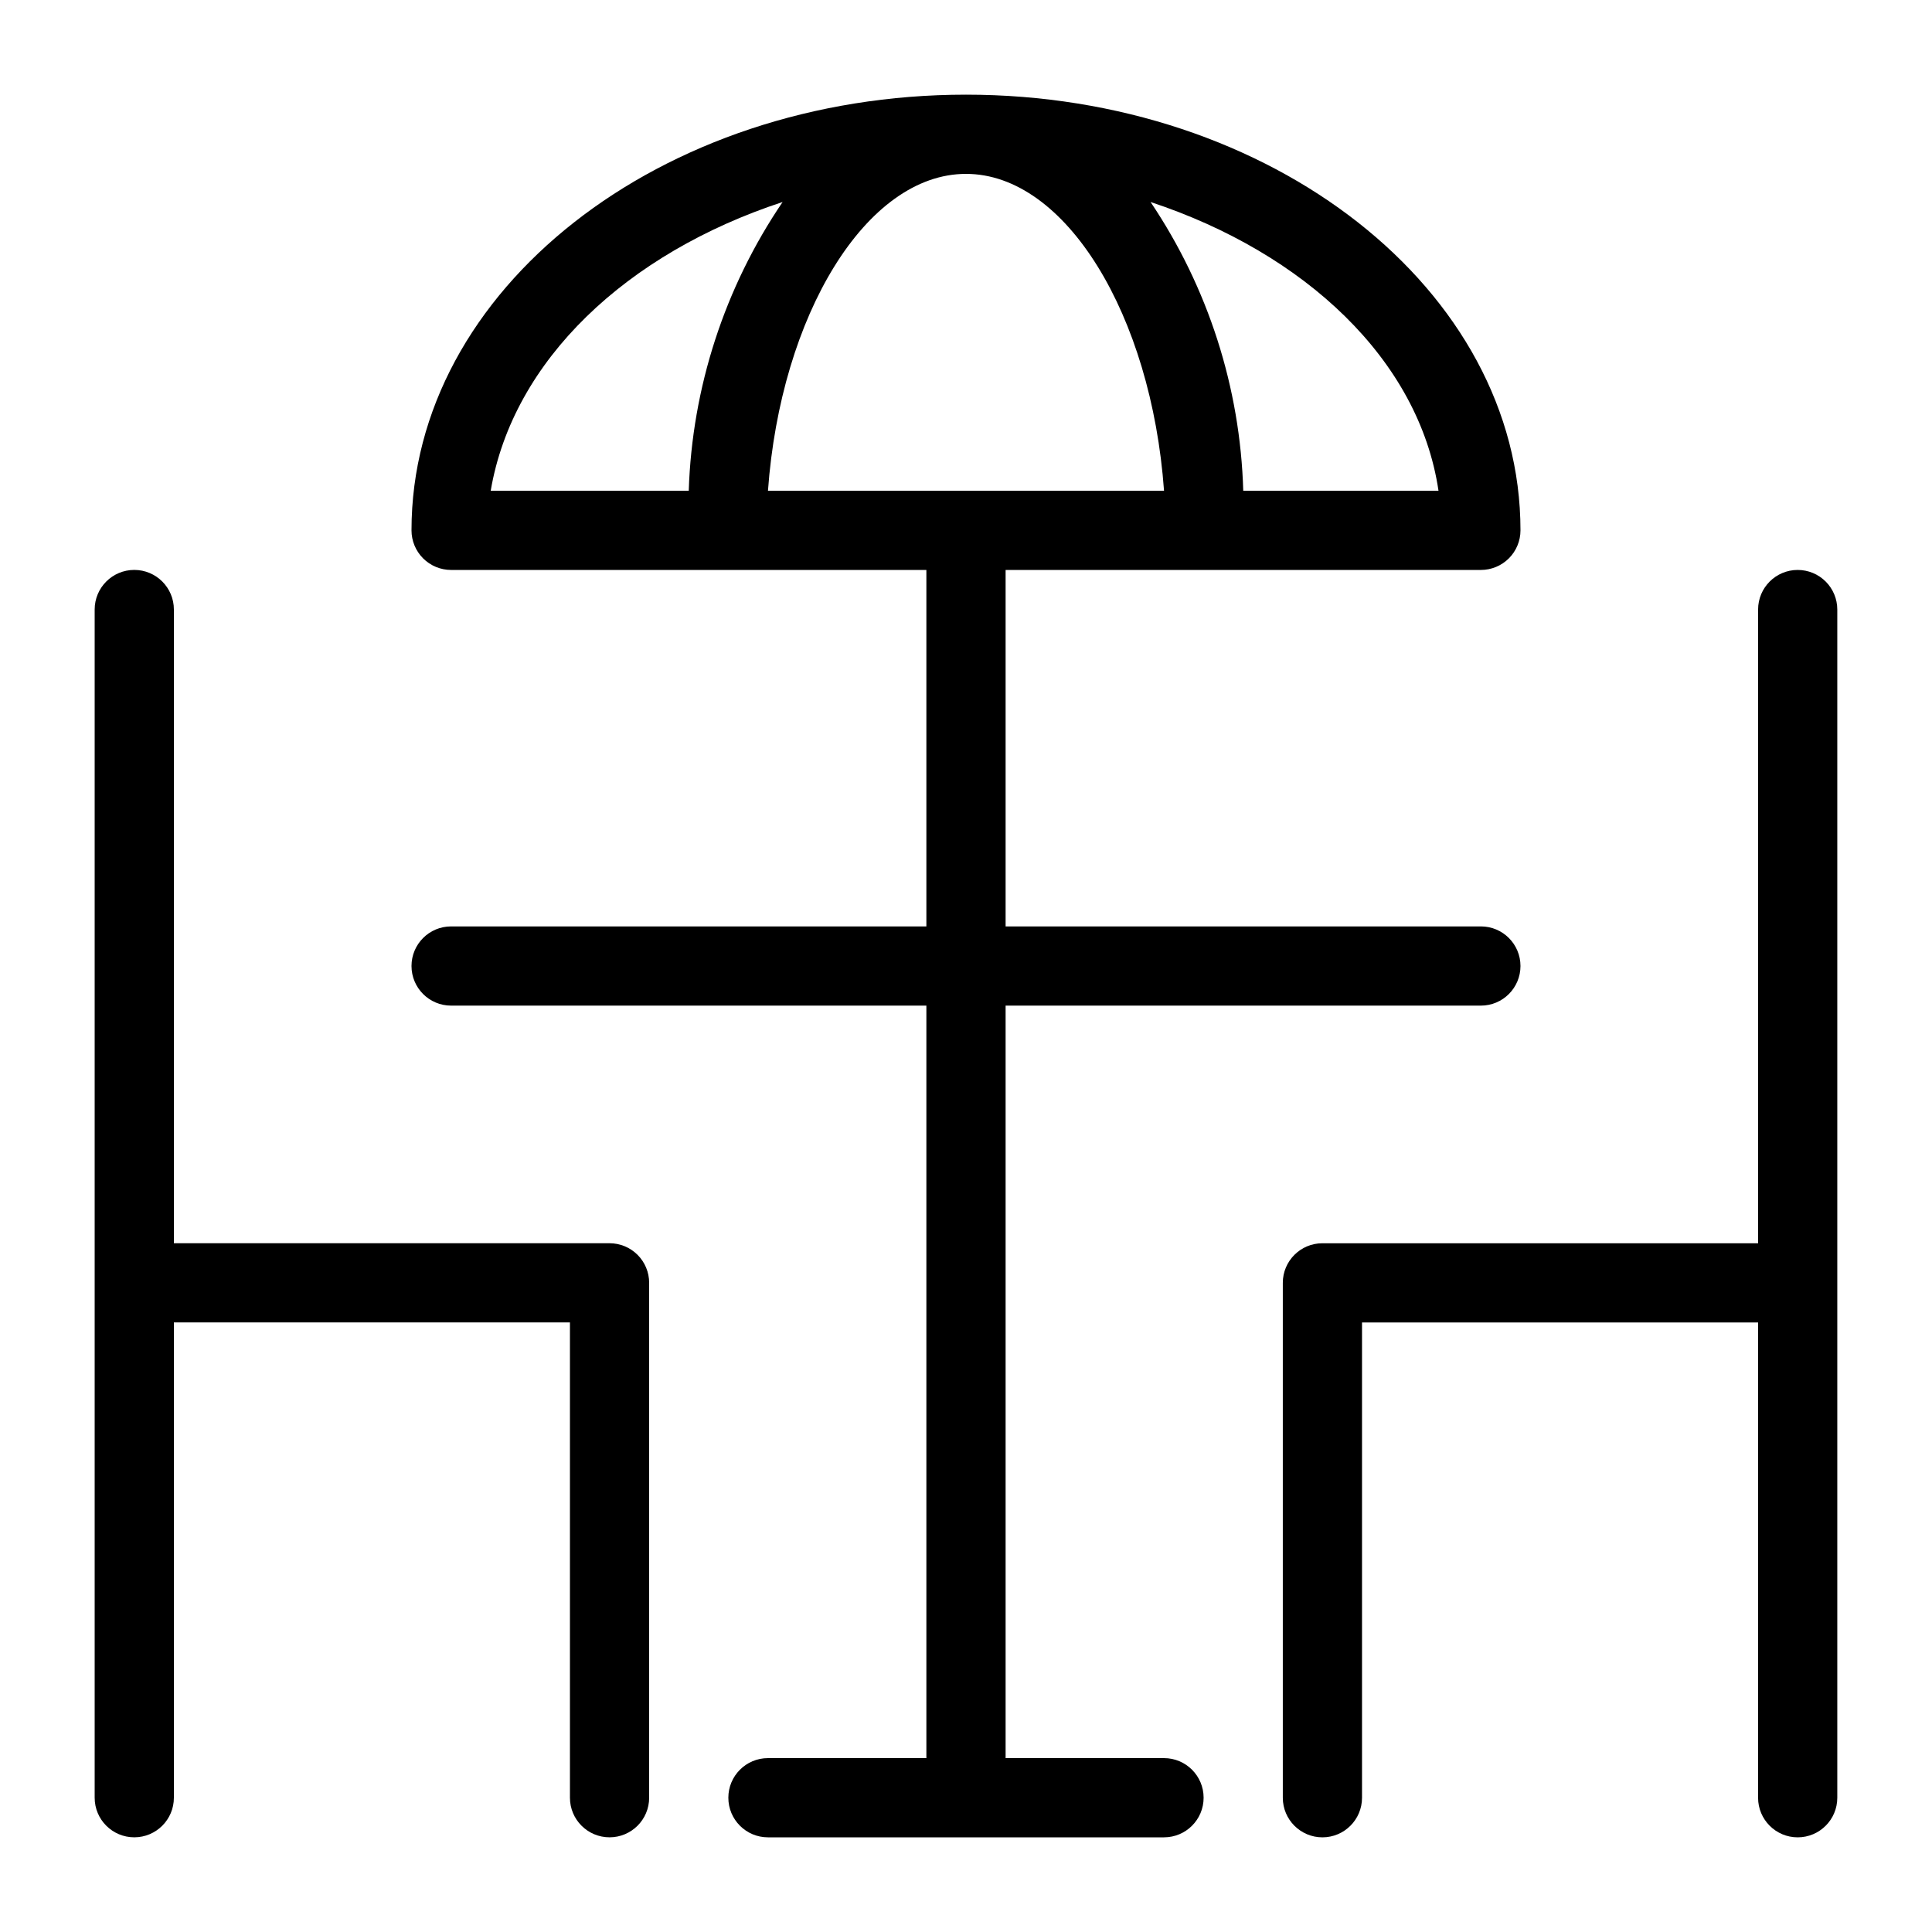
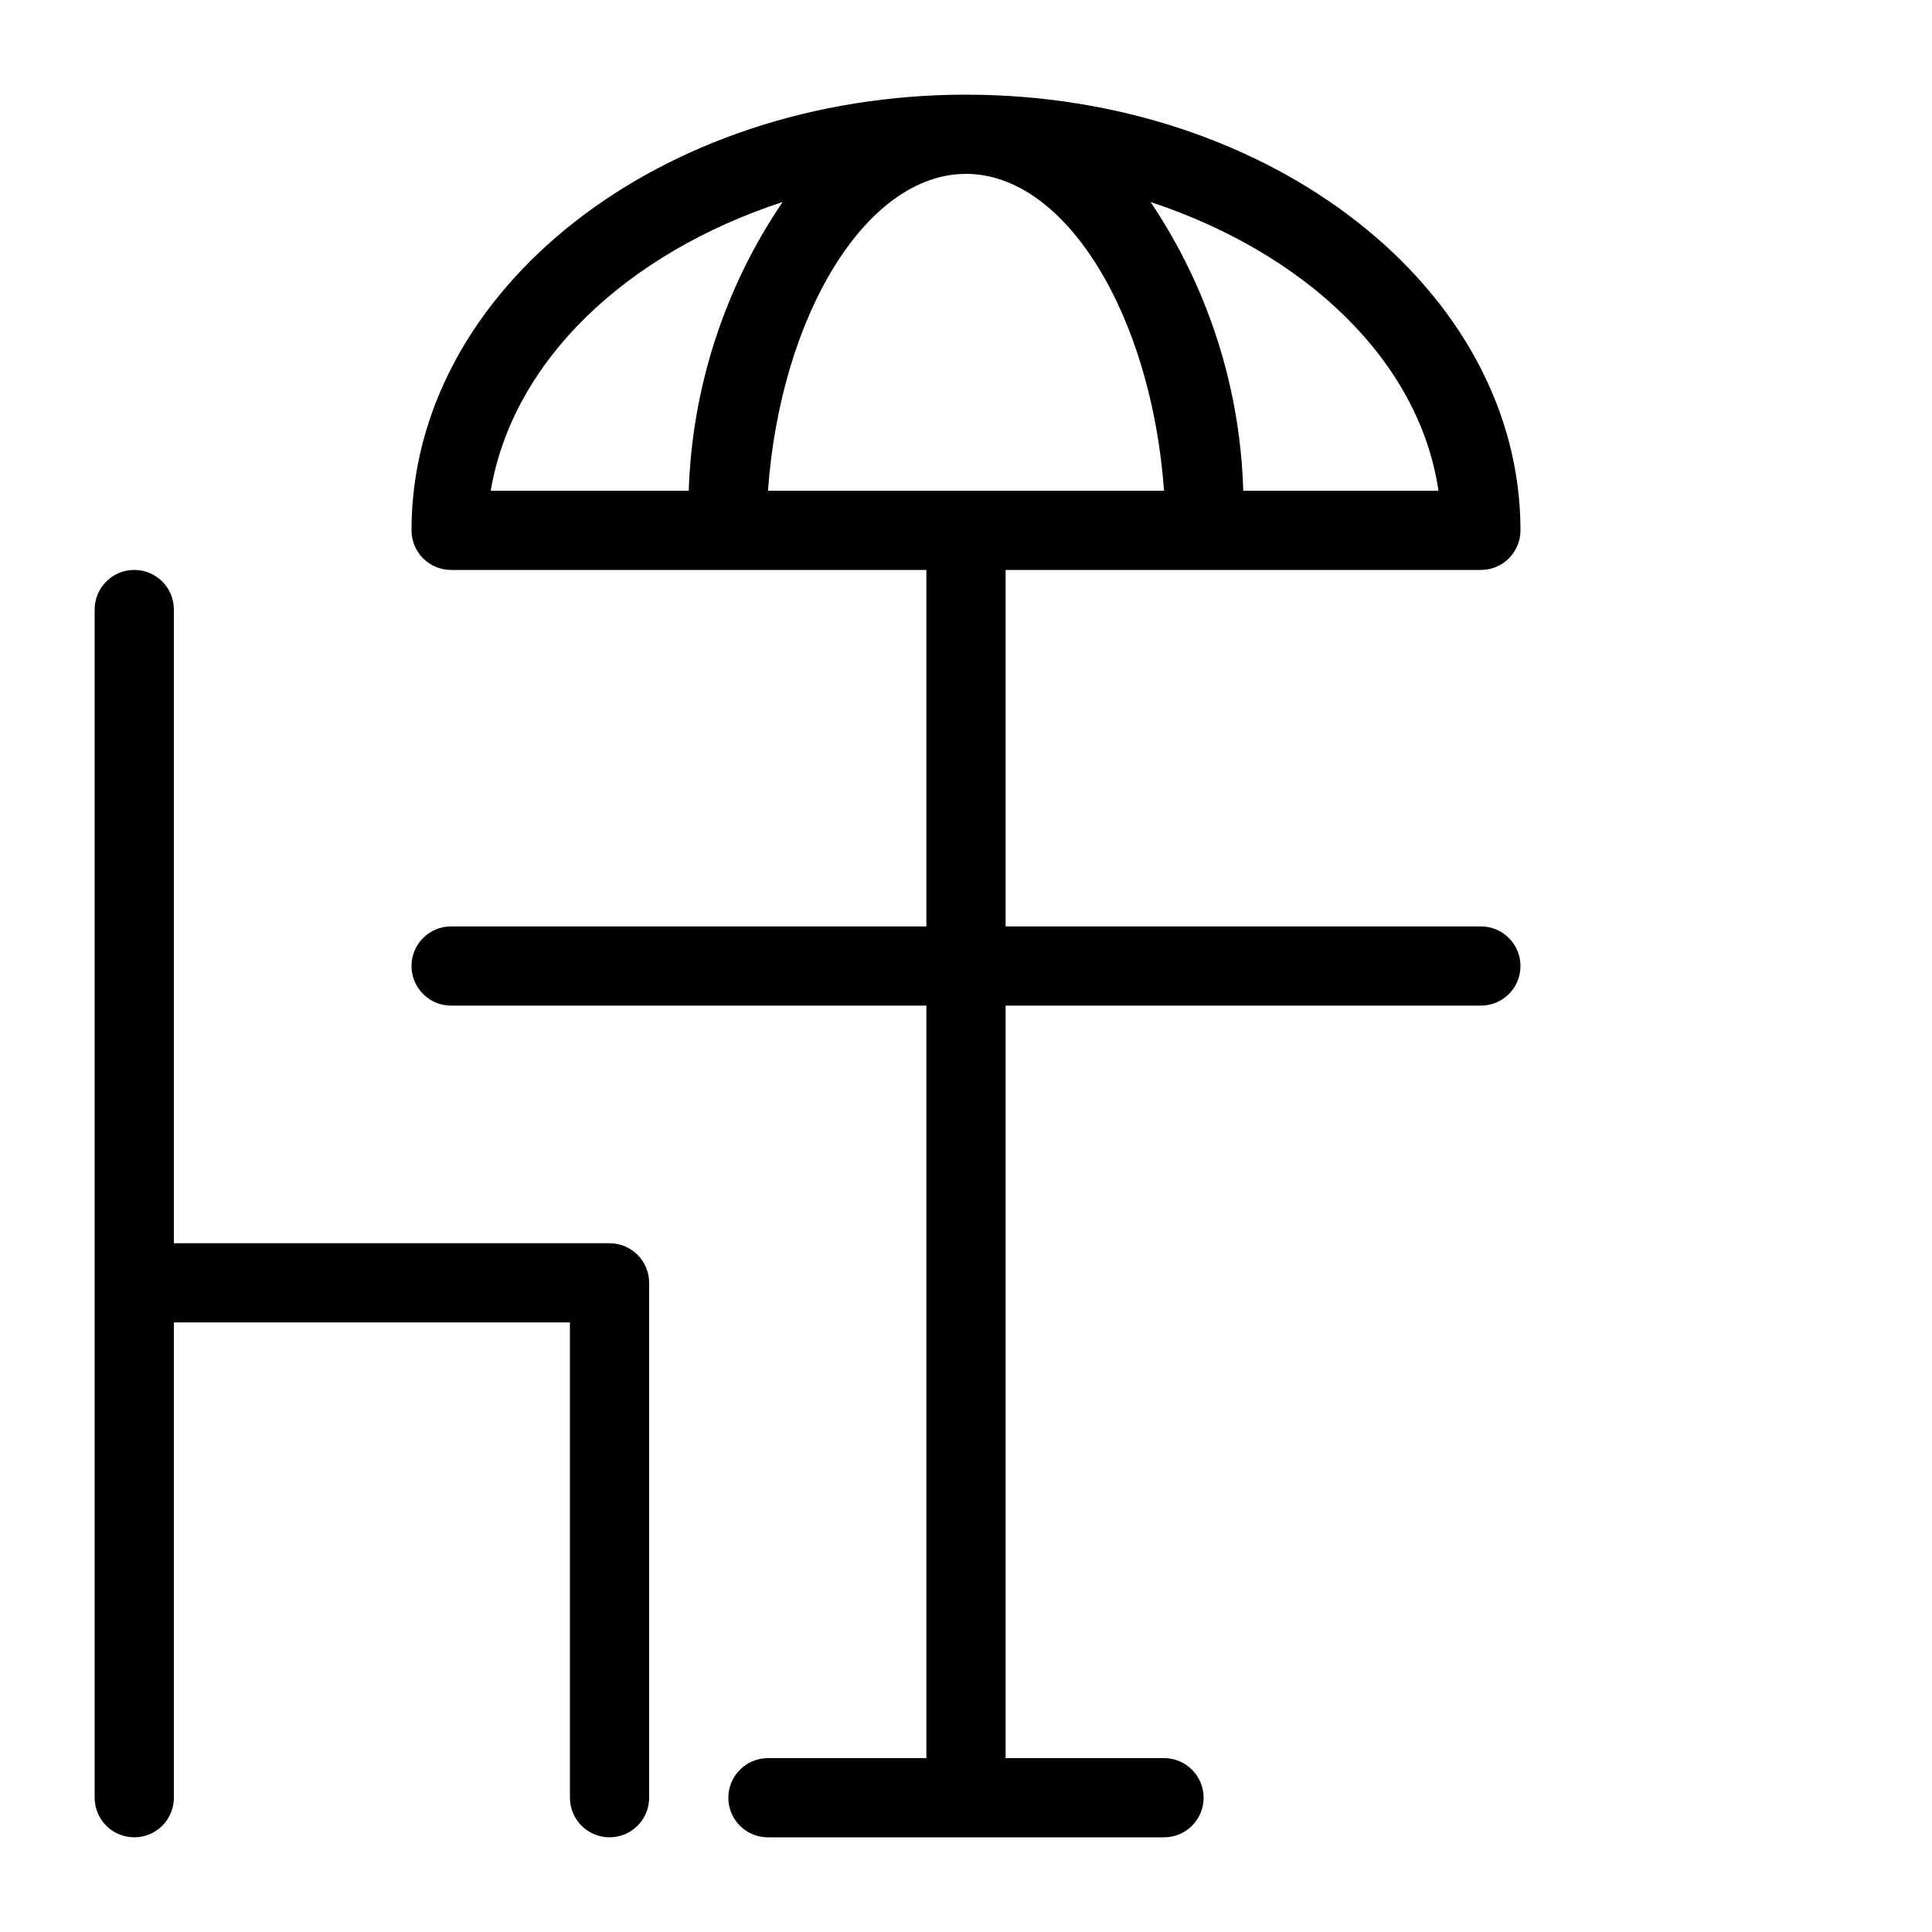
<svg xmlns="http://www.w3.org/2000/svg" fill="#000000" width="800px" height="800px" version="1.1" viewBox="144 144 512 512">
  <g>
    <path d="m452.48 609.92h-41.984v-199.42h125.95c5.797 0 10.496-4.699 10.496-10.496s-4.699-10.496-10.496-10.496h-125.95v-94.465h125.95c2.785 0 5.453-1.105 7.422-3.074s3.074-4.641 3.074-7.422c0-63.711-65.914-115.46-146.94-115.46-81.031 0-146.95 51.746-146.95 115.46 0 2.781 1.105 5.453 3.074 7.422s4.637 3.074 7.422 3.074h125.95v94.465h-125.95c-5.797 0-10.496 4.699-10.496 10.496s4.699 10.496 10.496 10.496h125.95v199.42h-41.984c-5.797 0-10.496 4.699-10.496 10.496 0 5.797 4.699 10.496 10.496 10.496h104.96c5.797 0 10.496-4.699 10.496-10.496 0-5.797-4.699-10.496-10.496-10.496zm-52.48-419.84c26.449 0 49.121 37.473 52.48 83.969h-104.96c3.359-46.5 26.027-83.969 52.48-83.969zm125.22 83.969h-51.746c-0.789-27.316-9.309-53.848-24.562-76.516 40.934 13.539 71.164 41.879 76.305 76.516zm-173.82-76.516c-15.367 22.637-23.992 49.168-24.875 76.516h-52.48c5.879-34.637 36.105-62.977 77.355-76.516z" />
-     <path d="m620.41 295.04c-5.797 0-10.496 4.699-10.496 10.496v167.94h-115.46c-5.797 0-10.496 4.699-10.496 10.492v136.45c0 5.797 4.699 10.496 10.496 10.496 5.797 0 10.496-4.699 10.496-10.496v-125.95h104.96v125.95c0 5.797 4.699 10.496 10.496 10.496 5.797 0 10.496-4.699 10.496-10.496v-314.88c0-2.785-1.105-5.453-3.074-7.422s-4.637-3.074-7.422-3.074z" />
    <path d="m305.54 473.47h-115.46v-167.94c0-5.797-4.699-10.496-10.496-10.496s-10.496 4.699-10.496 10.496v314.88c0 5.797 4.699 10.496 10.496 10.496s10.496-4.699 10.496-10.496v-125.95h104.96v125.95c0 5.797 4.699 10.496 10.496 10.496s10.496-4.699 10.496-10.496v-136.45c0-2.781-1.105-5.453-3.074-7.418-1.969-1.969-4.641-3.074-7.422-3.074z" />
  </g>
</svg>